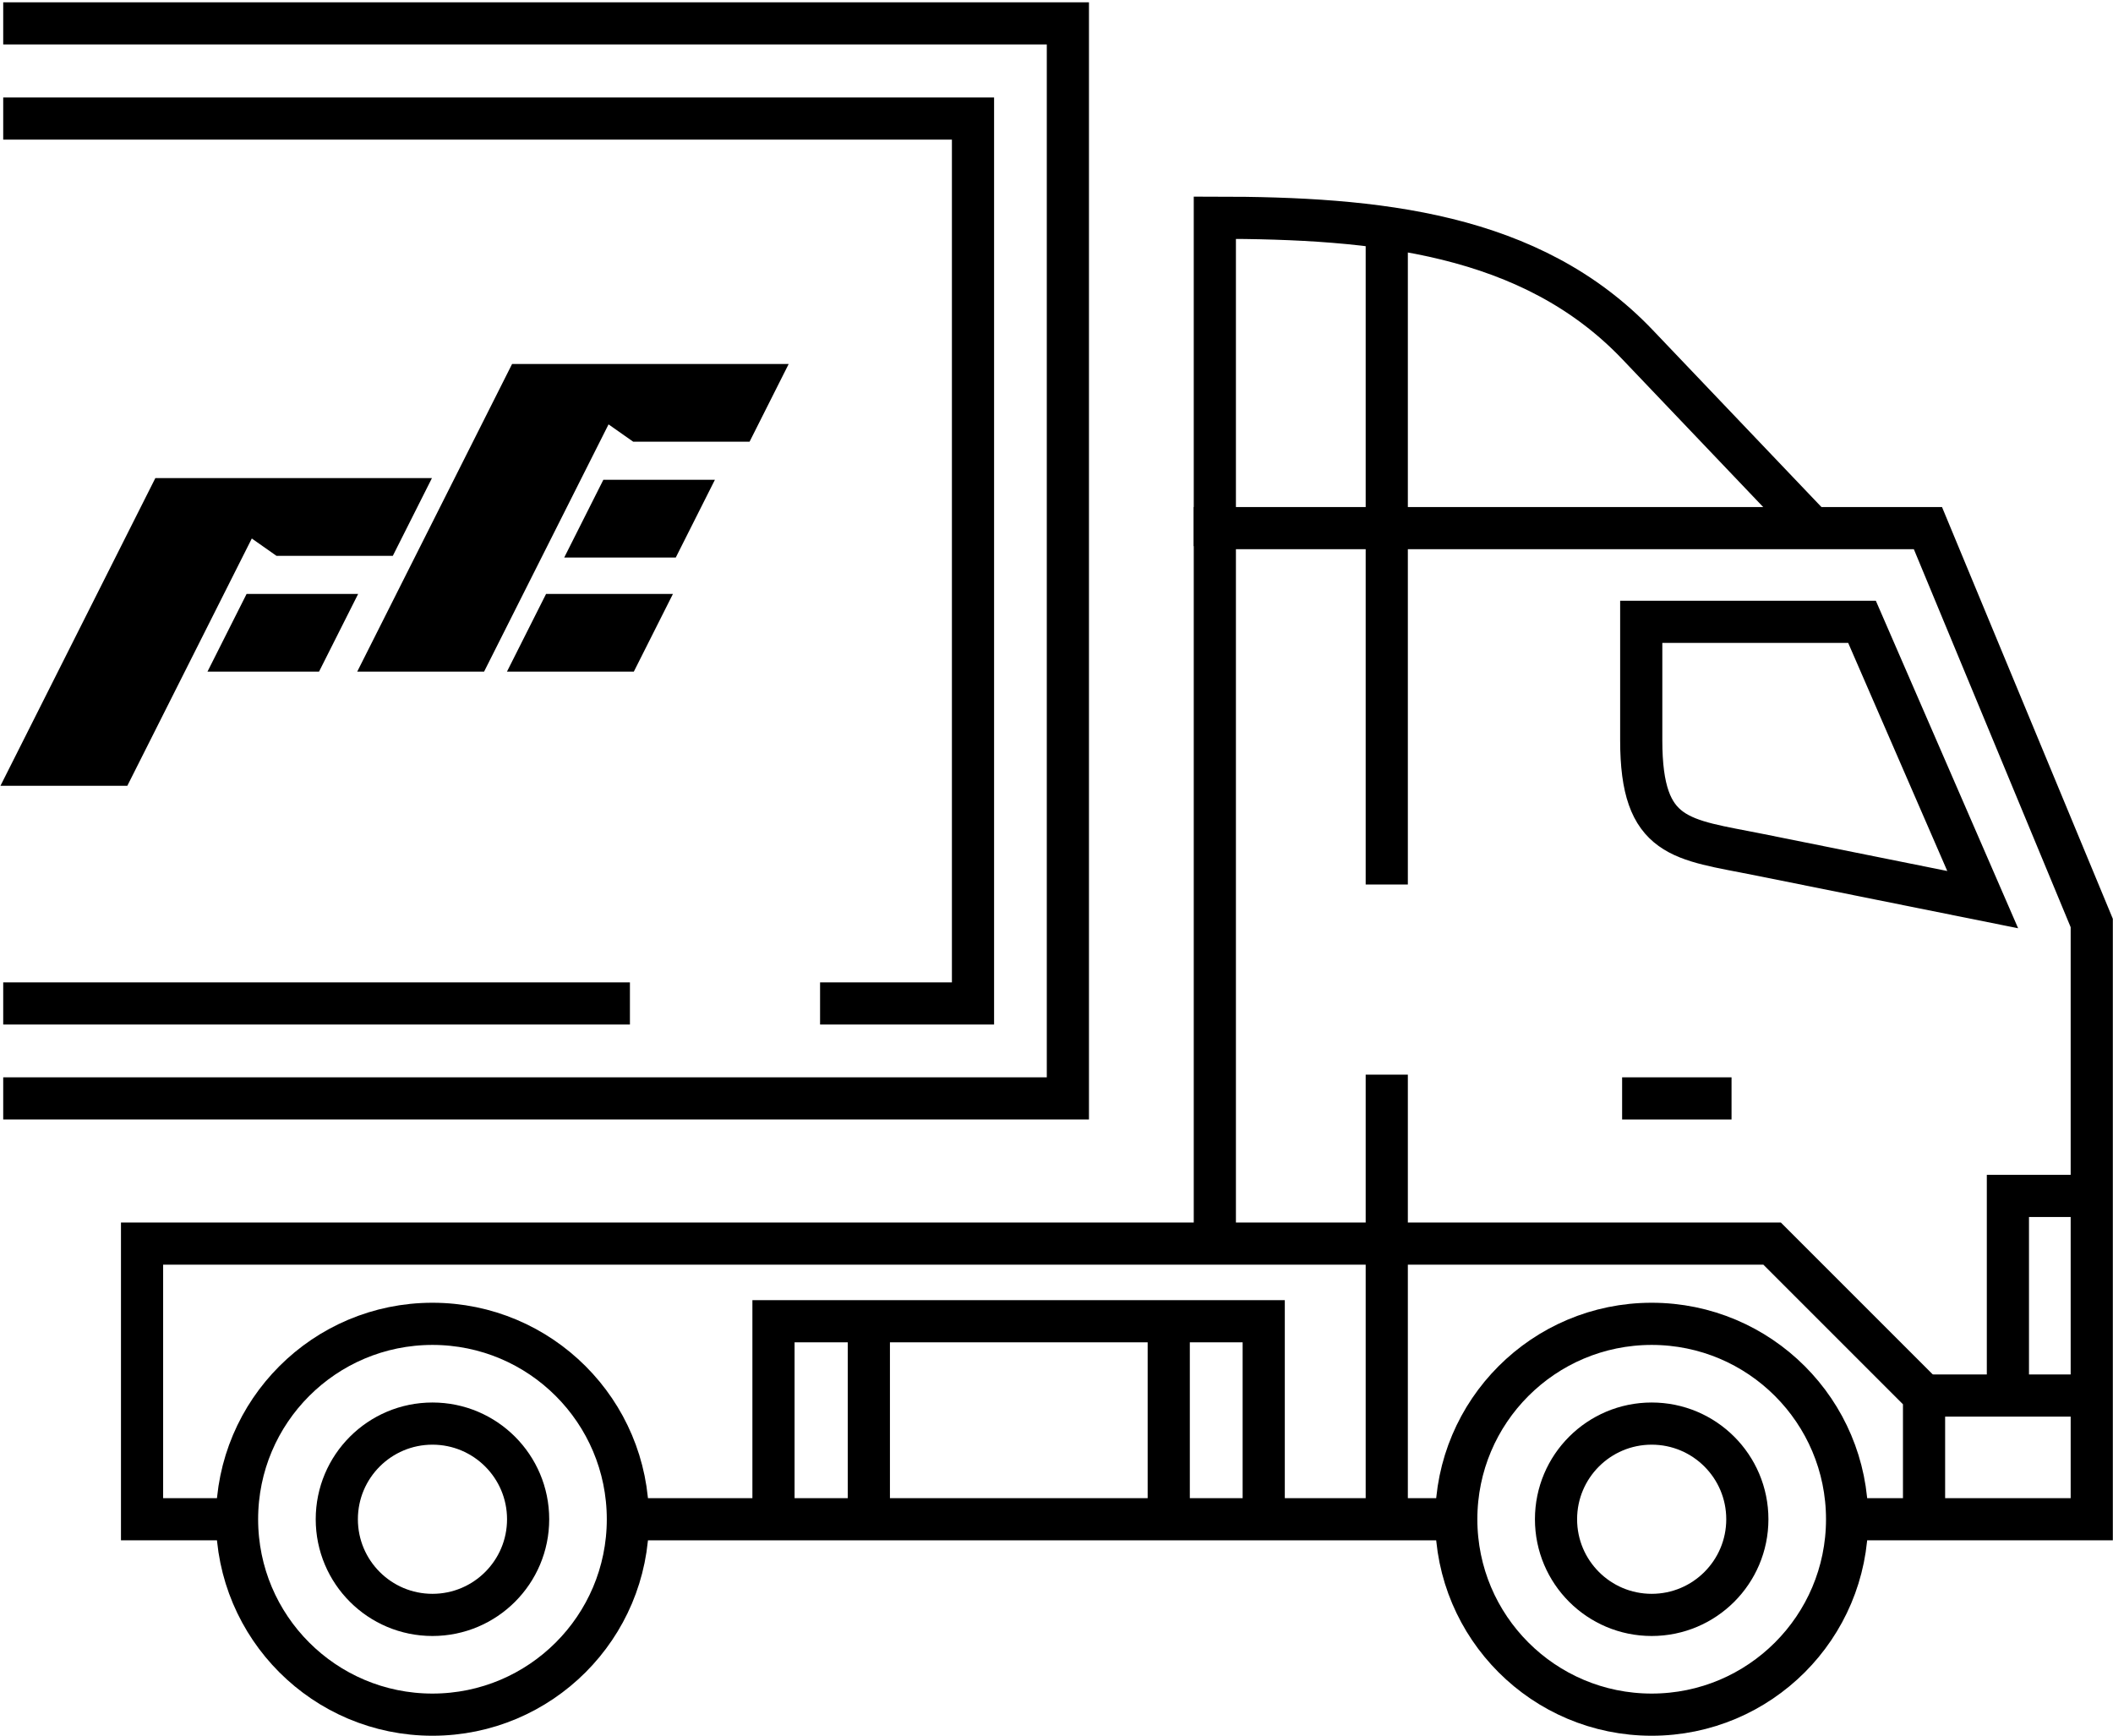
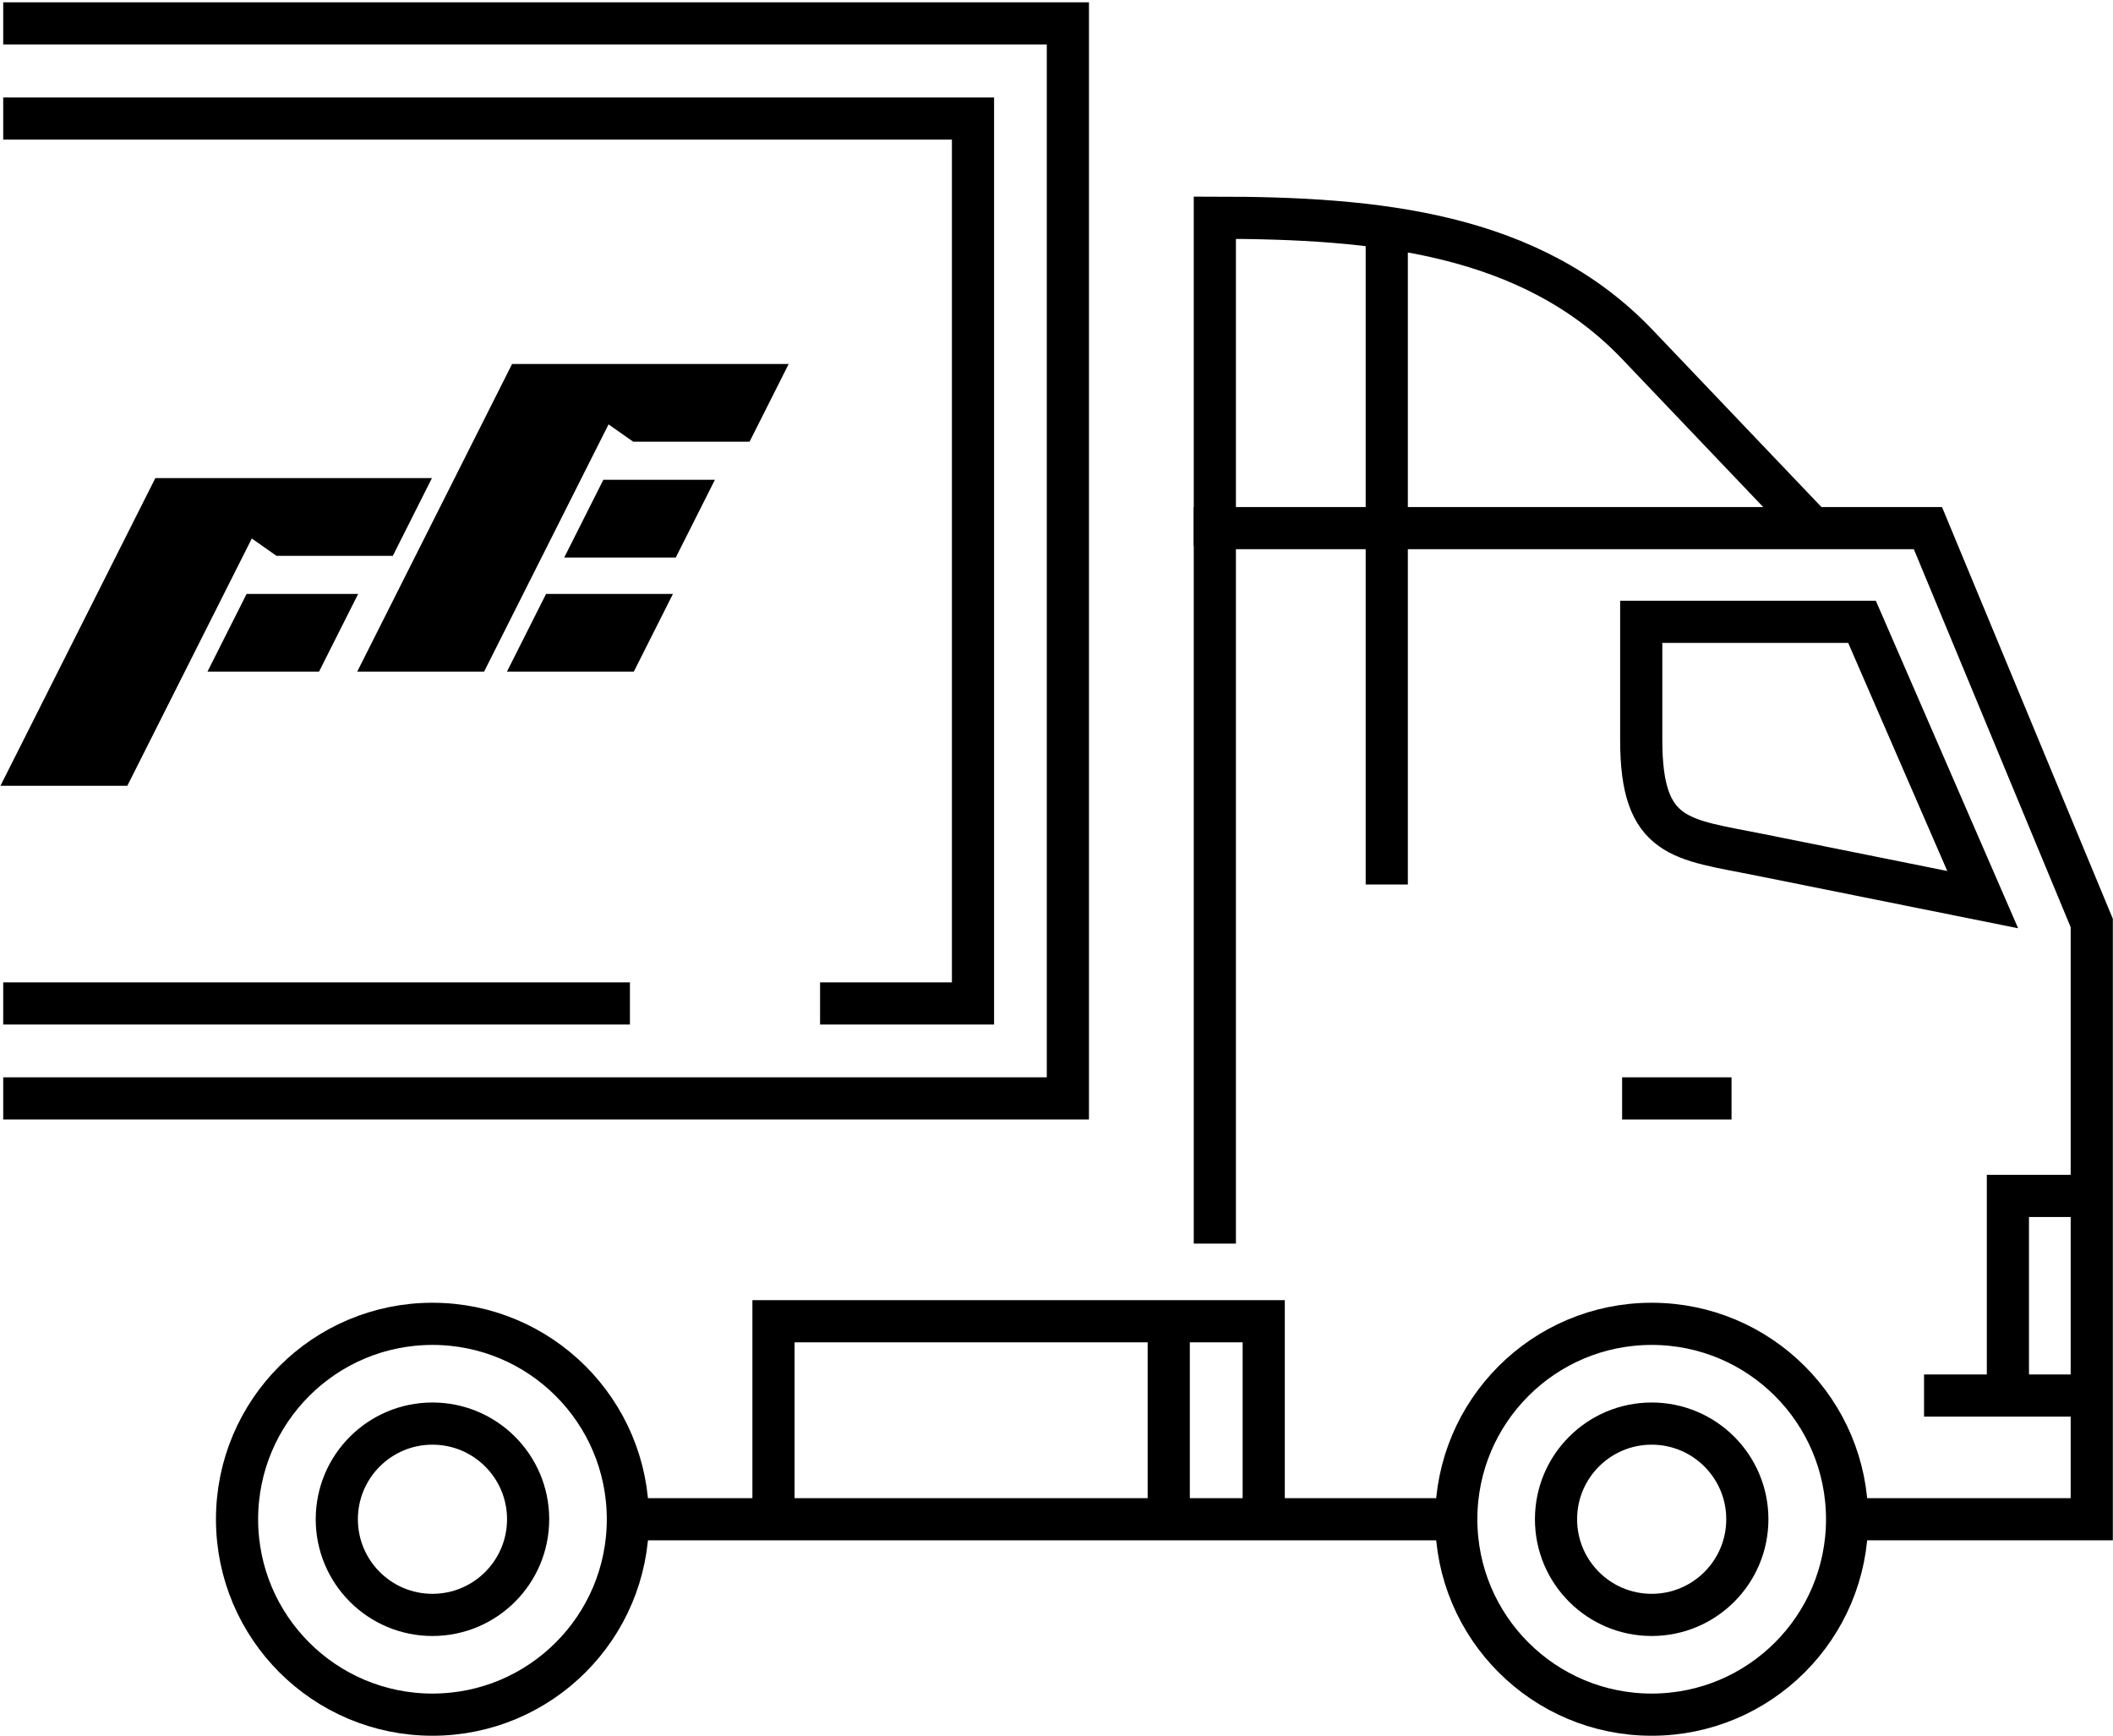
<svg xmlns="http://www.w3.org/2000/svg" width="303" height="249" viewBox="0 0 303 249" fill="none">
  <path d="M236.848 245.884C252.324 245.884 264.87 233.338 264.87 217.862C264.87 202.386 252.324 189.84 236.848 189.84C221.372 189.84 208.826 202.386 208.826 217.862C208.826 233.338 221.372 245.884 236.848 245.884Z" stroke="black" stroke-width="6.047" stroke-miterlimit="22.926" />
  <path d="M62.014 245.884C77.491 245.884 90.037 233.338 90.037 217.862C90.037 202.386 77.491 189.84 62.014 189.84C46.538 189.84 33.992 202.386 33.992 217.862C33.992 233.338 46.538 245.884 62.014 245.884Z" stroke="black" stroke-width="6.047" stroke-miterlimit="22.926" />
  <path d="M208.826 217.862H90.036" stroke="black" stroke-width="6.047" stroke-miterlimit="22.926" />
  <path d="M264.87 217.862H299.953L299.953 132.36L276.461 75.734L174.205 75.734V178.332" stroke="black" stroke-width="6.047" stroke-miterlimit="22.926" />
  <path fill-rule="evenodd" clip-rule="evenodd" d="M284.316 129.009L252.199 122.549C241.109 120.318 235.35 120.422 235.35 106.166V89.173H267.01L284.316 129.009Z" stroke="black" stroke-width="6.047" stroke-miterlimit="22.926" />
  <path d="M0.46 3.355H153.132V157.513L0.46 157.514" stroke="black" stroke-width="6.047" stroke-miterlimit="22.926" />
  <path d="M181.215 217.862V189.468H110.917V217.862" stroke="black" stroke-width="6.047" stroke-miterlimit="22.926" />
-   <path d="M33.992 217.862H20.37V178.332L254.115 178.332L275.904 200.123V217.862" stroke="black" stroke-width="6.047" stroke-miterlimit="22.926" />
-   <path d="M198.859 154.105V217.862" stroke="black" stroke-width="6.047" stroke-miterlimit="22.926" />
  <path d="M236.848 231.58C244.424 231.58 250.565 225.438 250.565 217.862C250.565 210.286 244.424 204.145 236.848 204.145C229.272 204.145 223.13 210.286 223.13 217.862C223.13 225.438 229.272 231.58 236.848 231.58Z" stroke="black" stroke-width="6.047" stroke-miterlimit="22.926" />
  <path d="M62.014 231.58C69.59 231.58 75.732 225.438 75.732 217.862C75.732 210.286 69.59 204.145 62.014 204.145C54.438 204.145 48.297 210.286 48.297 217.862C48.297 225.438 54.438 231.58 62.014 231.58Z" stroke="black" stroke-width="6.047" stroke-miterlimit="22.926" />
  <path d="M174.205 78.319V31.222C197.422 31.222 219.537 33.387 234.822 49.424L259.896 75.734" stroke="black" stroke-width="6.047" stroke-miterlimit="22.926" />
  <path d="M275.904 200.123H299.953" stroke="black" stroke-width="6.047" stroke-miterlimit="22.926" />
  <path d="M287.929 200.123V171.496H299.953" stroke="black" stroke-width="6.047" stroke-miterlimit="22.926" />
  <path d="M232.609 157.513H248.299" stroke="black" stroke-width="6.047" stroke-miterlimit="22.926" />
  <path d="M198.859 32.649V126.839" stroke="black" stroke-width="6.047" stroke-miterlimit="22.926" />
  <path d="M0.46 17.002H139.526V143.895L117.596 143.896" stroke="black" stroke-width="6.047" stroke-miterlimit="22.926" />
  <path d="M90.33 143.895L0.46 143.896" stroke="black" stroke-width="6.047" stroke-miterlimit="22.926" />
  <path d="M167.595 189.468V217.862" stroke="black" stroke-width="6.047" stroke-miterlimit="22.926" />
-   <path d="M124.591 189.468V217.862" stroke="black" stroke-width="6.047" stroke-miterlimit="22.926" />
  <path fill-rule="evenodd" clip-rule="evenodd" d="M0.067 112.68H18.26L36.108 77.222L39.643 79.706H56.33L61.941 68.559H22.277L0.067 112.679V112.68ZM80.907 79.951H96.904L102.515 68.804H86.518L80.907 79.951ZM90.799 63.342H107.486L113.097 52.195H73.432L51.223 96.315H69.415L87.264 60.857L90.799 63.341V63.342ZM72.695 96.315H90.888L96.499 85.168H78.307L72.695 96.315ZM29.751 96.315H45.748L51.359 85.168H35.362L29.751 96.315Z" fill="black" />
</svg>